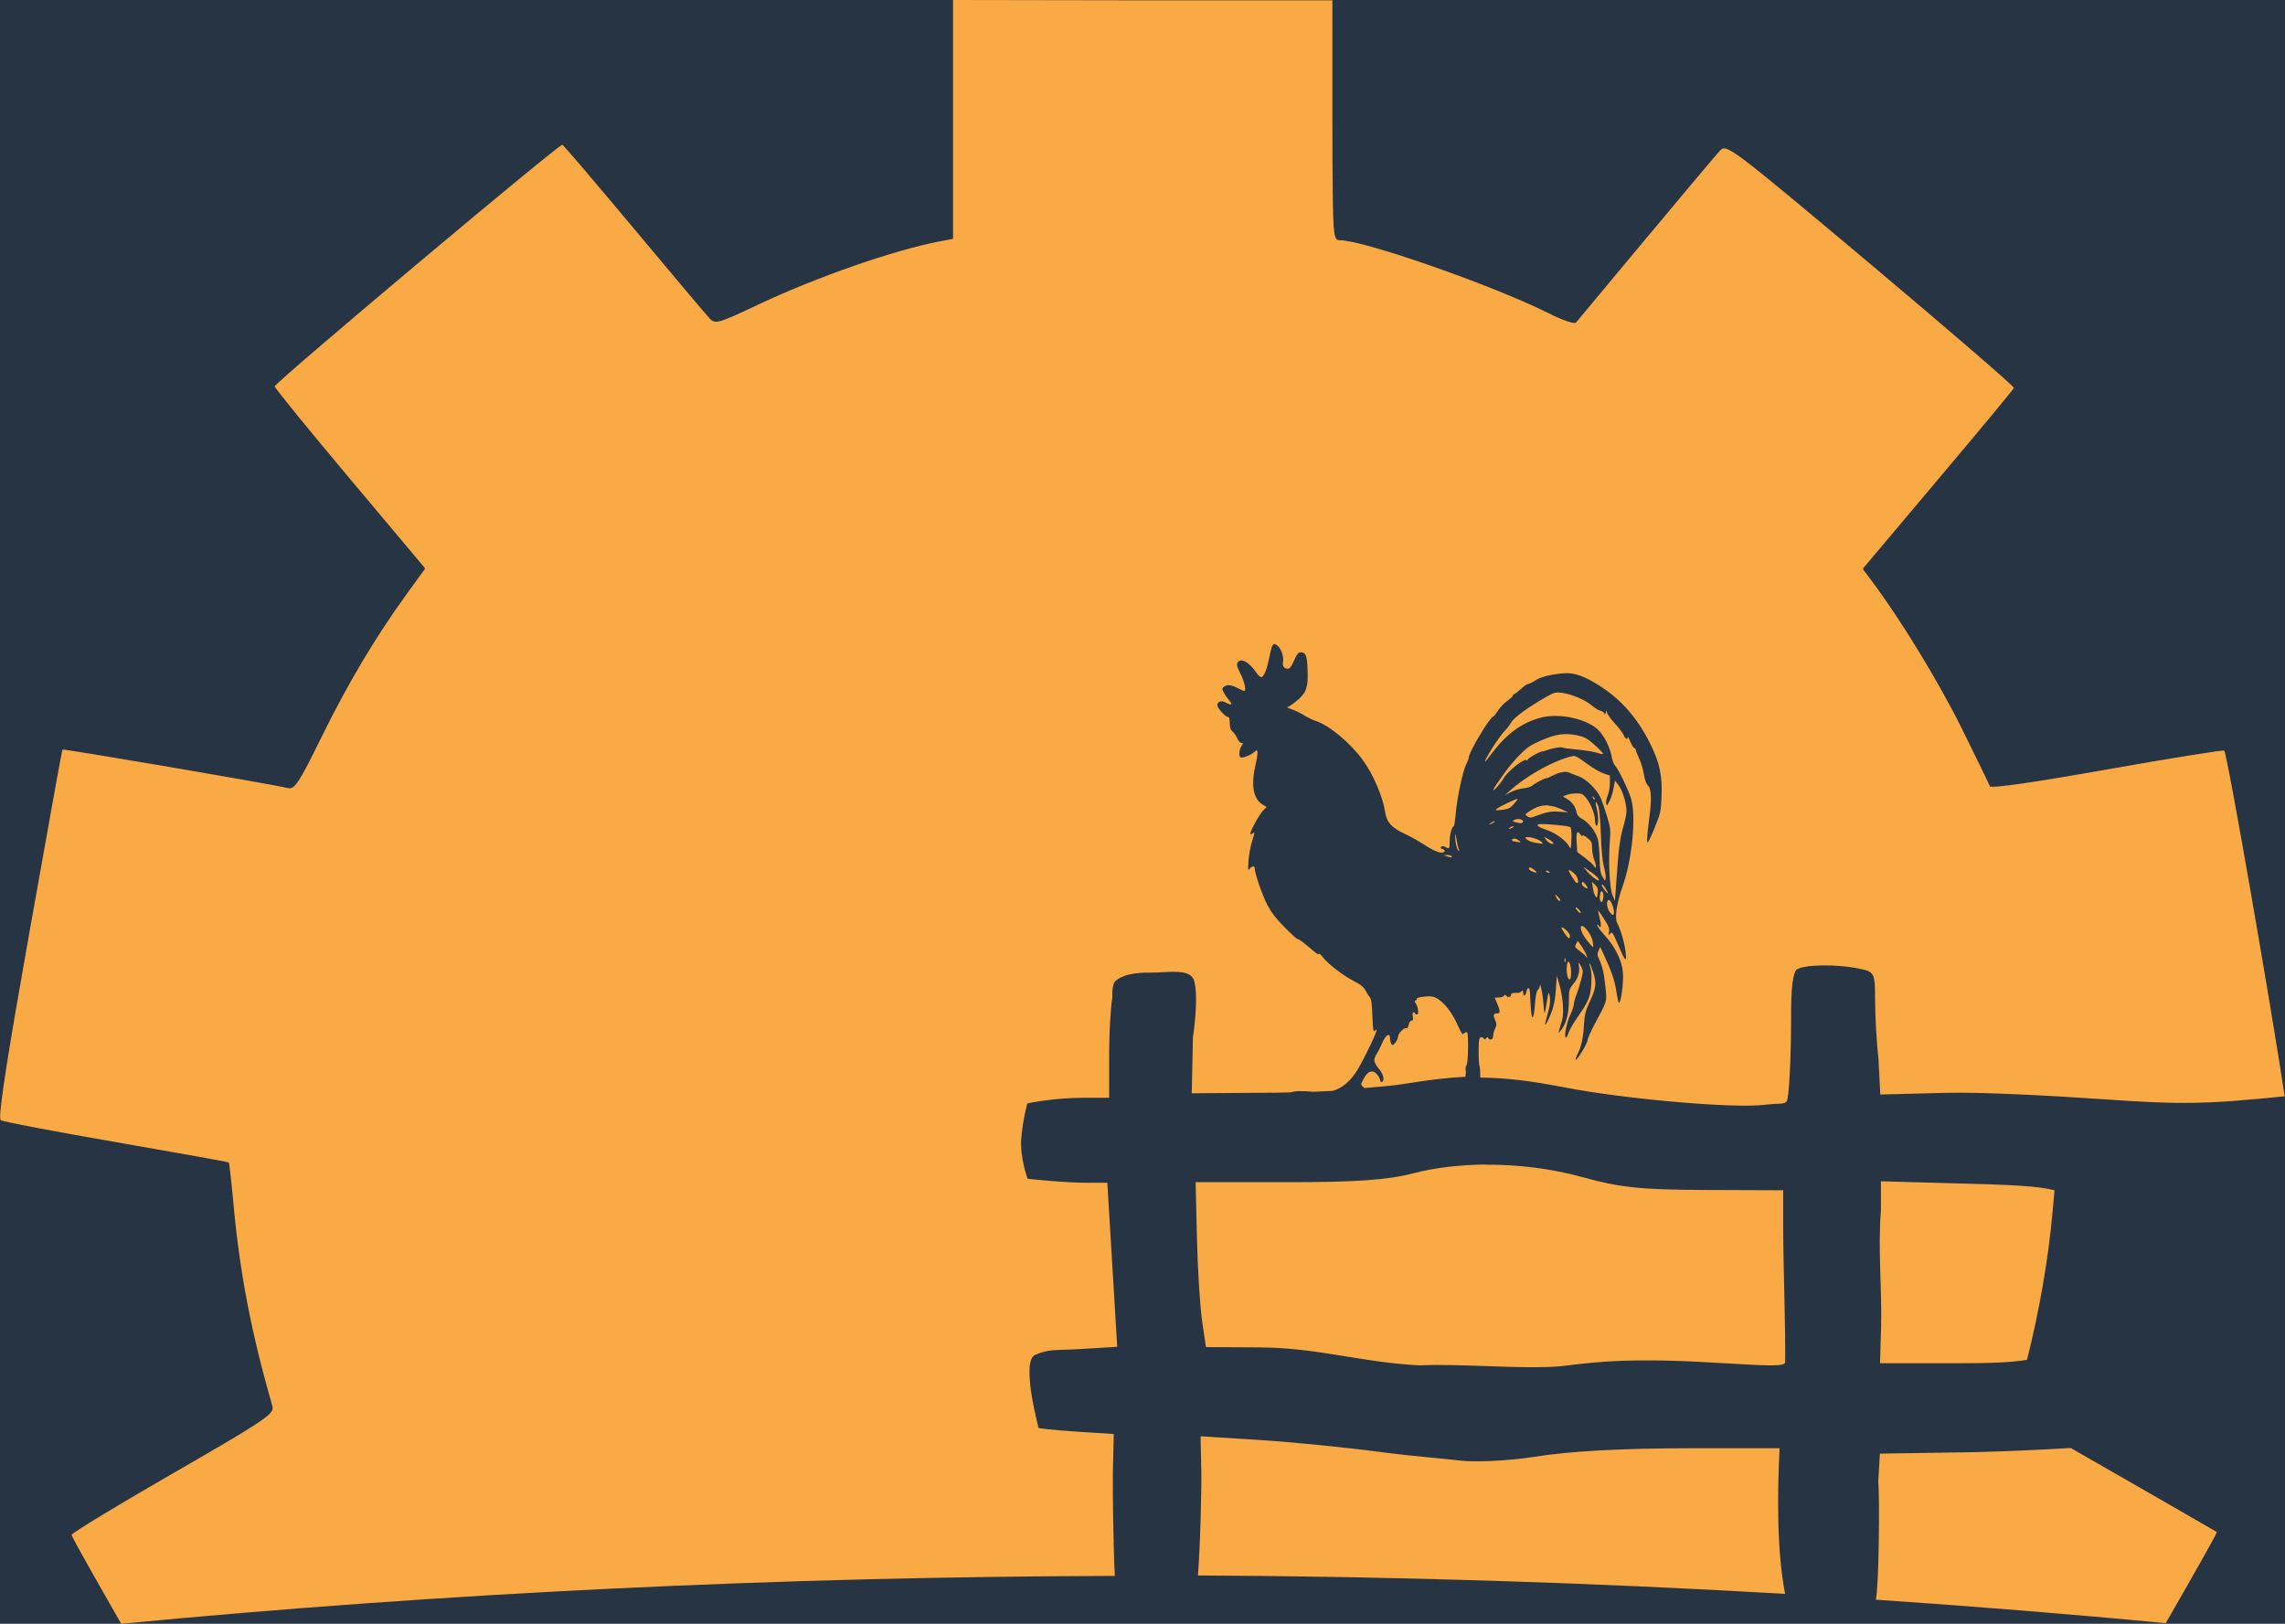
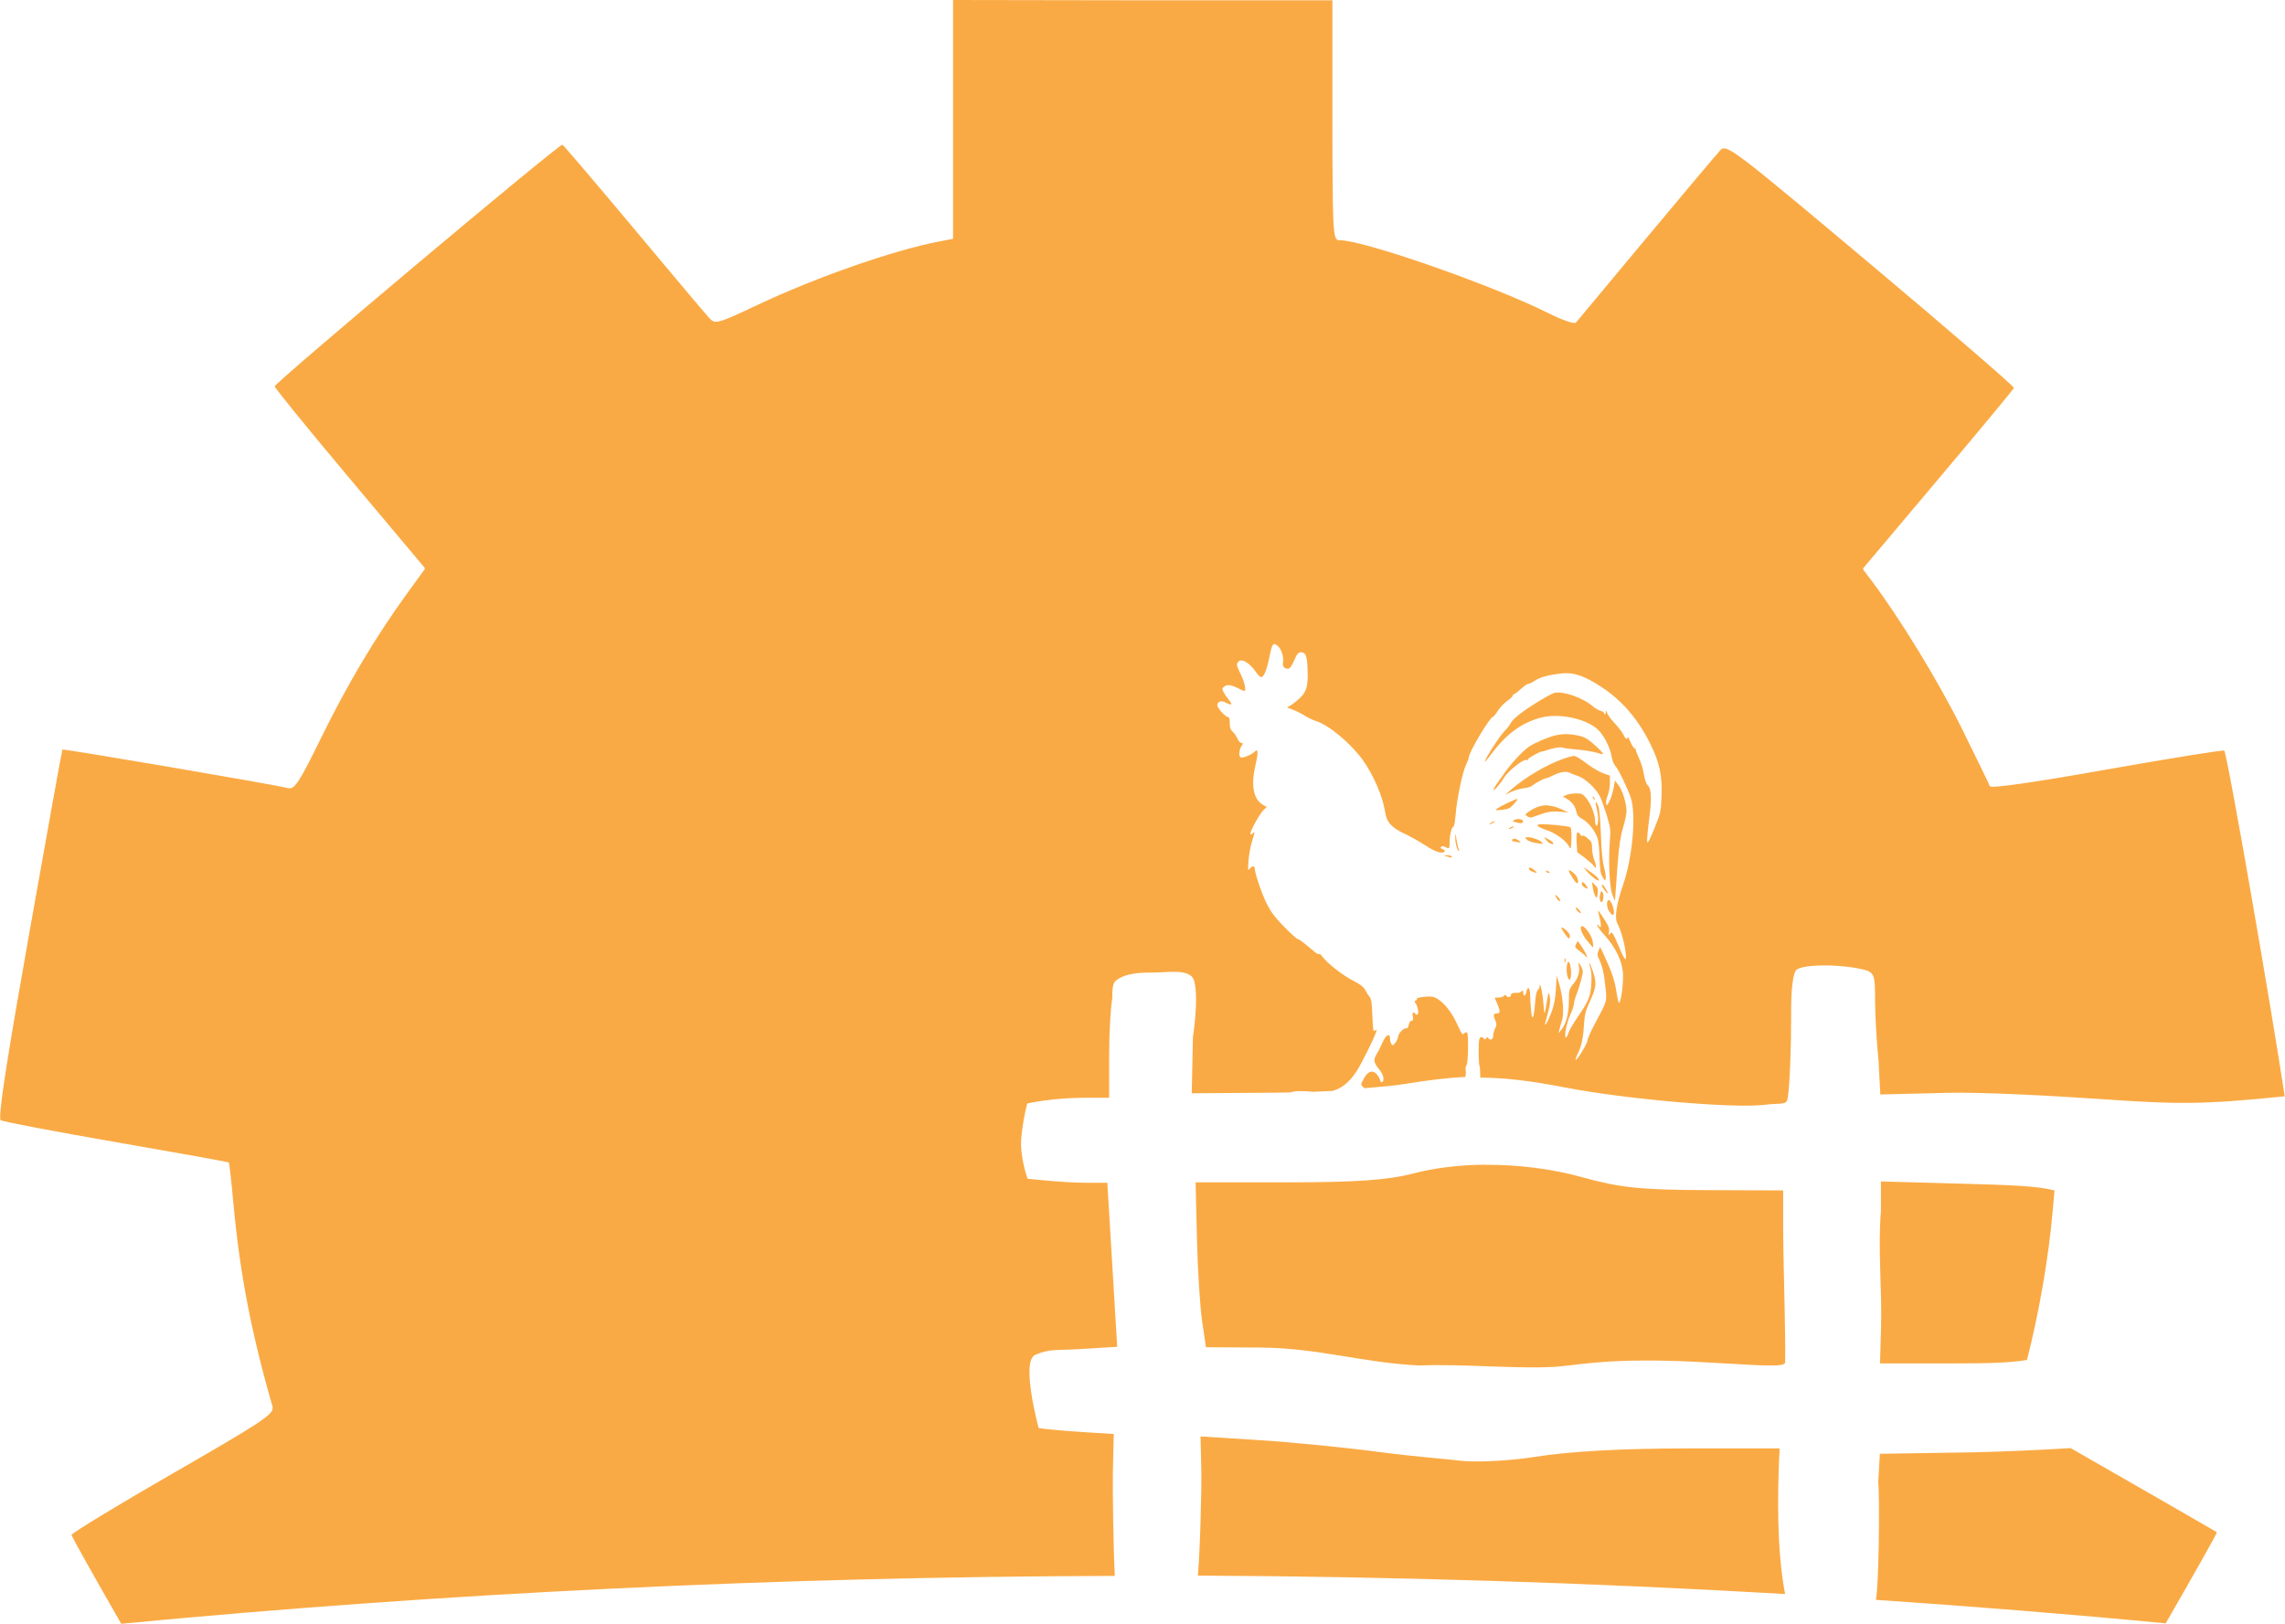
<svg xmlns="http://www.w3.org/2000/svg" xmlns:ns1="http://www.inkscape.org/namespaces/inkscape" xmlns:ns2="http://sodipodi.sourceforge.net/DTD/sodipodi-0.dtd" width="15.268mm" height="10.851mm" viewBox="0 0 15.268 10.851" version="1.1" id="svg14147" ns1:version="1.0.1 (c497b03c, 2020-09-10)" ns2:docname="Country Club Finals copy 2.svg">
  <defs id="defs14141" />
  <ns2:namedview id="base" pagecolor="#ffffff" bordercolor="#666666" borderopacity="1.0" ns1:pageopacity="0.0" ns1:pageshadow="2" ns1:zoom="0.33764887" ns1:cx="2261.654" ns1:cy="874.2468" ns1:document-units="mm" ns1:current-layer="layer1" ns1:document-rotation="0" showgrid="false" ns1:window-width="1252" ns1:window-height="855" ns1:window-x="0" ns1:window-y="23" ns1:window-maximized="0" showguides="false" ns1:showpageshadow="2" ns1:pagecheckerboard="0" ns1:deskcolor="#d1d1d1" />
  <g ns1:label="Layer 1" ns1:groupmode="layer" id="layer1" transform="translate(-268.854,-314.948)">
-     <rect style="fill:#263443;fill-opacity:1;stroke:none;stroke-width:1.756;stroke-miterlimit:4;stroke-dasharray:none" id="rect13659" width="67.959" height="162.904" x="242.509" y="204.348" />
-     <path id="path13878" style="fill:#faaa44;fill-opacity:1;stroke-width:0.025" d="m 275.222,314.948 v 0.792 0.006 0.792 0.006 l -0.089,0.017 c -0.302,0.057 -0.822,0.238 -1.216,0.424 -0.269,0.127 -0.284,0.131 -0.323,0.089 -0.023,-0.024 -0.249,-0.293 -0.504,-0.598 -0.255,-0.305 -0.47,-0.557 -0.478,-0.561 -0.02,-0.008 -1.896,1.568 -1.923,1.615 0.007,0.018 0.228,0.29 0.501,0.615 l 0.503,0.599 -0.002,0.003 0.002,0.003 -0.119,0.164 c -0.209,0.288 -0.394,0.598 -0.572,0.96 -0.153,0.312 -0.18,0.352 -0.226,0.34 -0.11,-0.027 -1.5,-0.264 -1.505,-0.257 -0.003,0.004 -0.103,0.56 -0.223,1.236 -0.137,0.772 -0.194,1.132 -0.193,1.223 0,0.01 0.002,0.016 0.004,0.018 0.016,0.01 0.364,0.076 0.773,0.147 0.41,0.071 0.748,0.132 0.751,0.135 0.003,0.003 0.018,0.133 0.032,0.288 0.042,0.455 0.12,0.859 0.26,1.343 0.002,0.004 0.002,0.007 0,0.011 0.005,0.043 -0.096,0.108 -0.666,0.436 -0.367,0.211 -0.666,0.393 -0.677,0.411 0.006,0.022 0.153,0.281 0.332,0.594 2.149,-0.206 4.386,-0.314 6.639,-0.32 -0.01,-0.193 -0.015,-0.582 -0.013,-0.689 l 0.006,-0.259 -0.233,-0.015 c -0.19,-0.012 -0.269,-0.025 -0.269,-0.025 0,0 -0.121,-0.447 -0.023,-0.489 0.098,-0.042 0.127,-0.028 0.321,-0.04 l 0.227,-0.014 -0.033,-0.548 -0.033,-0.548 h -0.137 c -0.155,0 -0.396,-0.027 -0.396,-0.027 0,0 -0.053,-0.146 -0.042,-0.272 0.011,-0.126 0.04,-0.231 0.04,-0.231 0,0 0.169,-0.038 0.378,-0.038 h 0.169 v -0.28 c 0,-0.154 0.01,-0.33 0.022,-0.391 0,0 -0.007,-0.087 0.022,-0.111 0.068,-0.055 0.175,-0.055 0.262,-0.055 0.087,0 0.238,-0.029 0.262,0.055 0.033,0.117 -0.008,0.376 -0.008,0.376 l -0.008,0.376 0.559,-0.004 c 0.033,0 0.068,-0.002 0.102,-0.002 0.027,-0.01 0.075,-0.011 0.151,-0.004 0.044,-0.002 0.086,-0.004 0.129,-0.006 0.061,-0.017 0.11,-0.056 0.157,-0.126 0.033,-0.049 0.118,-0.219 0.134,-0.268 0.006,-0.018 0.005,-0.019 -0.007,-0.009 -0.012,0.01 -0.014,-0.001 -0.018,-0.098 -0.003,-0.083 -0.007,-0.114 -0.018,-0.126 -0.008,-0.009 -0.021,-0.03 -0.029,-0.046 -0.011,-0.021 -0.033,-0.039 -0.077,-0.061 -0.071,-0.036 -0.176,-0.117 -0.209,-0.162 -0.013,-0.017 -0.023,-0.025 -0.023,-0.019 0,0.007 -0.016,-0.002 -0.036,-0.019 -0.071,-0.06 -0.099,-0.081 -0.108,-0.081 -0.005,0 -0.044,-0.035 -0.087,-0.079 -0.058,-0.058 -0.088,-0.098 -0.115,-0.149 -0.034,-0.066 -0.084,-0.211 -0.084,-0.243 0,-0.019 -0.018,-0.019 -0.034,0.002 -0.011,0.014 -0.012,0.008 -0.008,-0.053 0.003,-0.038 0.013,-0.096 0.023,-0.128 0.022,-0.071 0.021,-0.069 0.004,-0.055 -0.011,0.009 -0.014,0.009 -0.014,0 0,-0.02 0.064,-0.135 0.087,-0.156 l 0.022,-0.021 -0.027,-0.016 c -0.063,-0.038 -0.079,-0.13 -0.048,-0.265 0.009,-0.038 0.015,-0.076 0.013,-0.086 -0.003,-0.016 -0.004,-0.016 -0.023,10e-4 -0.023,0.02 -0.077,0.041 -0.09,0.034 -0.013,-0.008 -0.009,-0.053 0.006,-0.075 0.013,-0.018 0.013,-0.021 0,-0.021 -0.008,0 -0.02,-0.013 -0.027,-0.03 -0.007,-0.016 -0.021,-0.037 -0.032,-0.046 -0.014,-0.012 -0.019,-0.027 -0.019,-0.057 0,-0.029 -0.004,-0.041 -0.013,-0.041 -0.016,0 -0.07,-0.06 -0.07,-0.077 0,-0.026 0.025,-0.035 0.054,-0.02 0.043,0.022 0.051,0.017 0.025,-0.014 -0.013,-0.016 -0.03,-0.04 -0.037,-0.054 -0.012,-0.024 -0.012,-0.027 0.006,-0.039 0.021,-0.015 0.047,-0.01 0.098,0.016 0.016,0.008 0.031,0.015 0.034,0.015 0.015,0 0.002,-0.062 -0.025,-0.115 -0.024,-0.048 -0.028,-0.063 -0.019,-0.076 0.021,-0.033 0.076,-0.003 0.125,0.068 0.011,0.017 0.026,0.03 0.032,0.03 0.018,0 0.037,-0.047 0.056,-0.139 0.011,-0.056 0.018,-0.079 0.03,-0.082 0.007,-0.002 0.016,0.005 0.028,0.016 0.021,0.019 0.038,0.072 0.032,0.103 -0.006,0.028 0.007,0.046 0.033,0.046 0.012,0 0.024,-0.017 0.041,-0.055 0.019,-0.044 0.028,-0.055 0.044,-0.055 0.034,0 0.043,0.021 0.046,0.12 0.005,0.117 -0.009,0.154 -0.078,0.209 -0.026,0.021 -0.052,0.038 -0.058,0.038 -0.006,0 0.007,0.006 0.028,0.013 0.021,0.007 0.059,0.025 0.083,0.04 0.024,0.015 0.06,0.033 0.08,0.039 0.089,0.028 0.231,0.147 0.314,0.261 0.071,0.098 0.134,0.246 0.149,0.347 0.01,0.069 0.044,0.106 0.133,0.147 0.035,0.016 0.097,0.051 0.137,0.077 0.069,0.045 0.116,0.059 0.128,0.039 0.003,-0.005 -0.003,-0.011 -0.014,-0.015 -0.013,-0.004 -0.016,-0.009 -0.01,-0.015 0.006,-0.006 0.015,-0.006 0.028,10e-4 0.028,0.015 0.029,0.013 0.029,-0.035 0,-0.046 0.015,-0.102 0.027,-0.102 0.004,0 0.009,-0.034 0.013,-0.076 0.007,-0.101 0.047,-0.292 0.07,-0.337 0.01,-0.02 0.018,-0.041 0.018,-0.048 2e-5,-0.035 0.143,-0.273 0.163,-0.273 0.003,-2e-5 0.018,-0.018 0.032,-0.04 0.014,-0.022 0.042,-0.051 0.062,-0.065 0.02,-0.014 0.036,-0.029 0.036,-0.034 0,-0.004 0.006,-0.011 0.013,-0.013 0.007,-0.003 0.028,-0.019 0.046,-0.036 0.018,-0.017 0.039,-0.031 0.046,-0.031 0.007,0 0.027,-0.01 0.045,-0.022 0.035,-0.023 0.093,-0.039 0.181,-0.048 0.079,-0.008 0.148,0.016 0.263,0.091 0.136,0.089 0.244,0.214 0.325,0.378 0.063,0.127 0.082,0.212 0.076,0.358 -0.004,0.093 -0.007,0.109 -0.043,0.197 -0.021,0.053 -0.043,0.1 -0.048,0.105 -0.009,0.01 -0.007,-0.04 0.011,-0.177 0.015,-0.115 0.011,-0.182 -0.01,-0.202 -0.012,-0.011 -0.022,-0.038 -0.028,-0.076 -0.005,-0.032 -0.019,-0.08 -0.032,-0.106 -0.012,-0.026 -0.022,-0.052 -0.022,-0.057 0,-0.005 -0.005,-0.011 -0.01,-0.012 -0.006,-0.002 -0.018,-0.022 -0.027,-0.044 -0.009,-0.022 -0.017,-0.036 -0.017,-0.029 -0.002,0.02 -0.016,0.012 -0.027,-0.014 -0.006,-0.014 -0.033,-0.05 -0.061,-0.08 -0.028,-0.03 -0.051,-0.063 -0.051,-0.073 -0.002,-0.016 -0.002,-0.015 -0.008,0.004 -0.004,0.013 -0.008,0.017 -0.008,0.008 0,-0.008 -0.012,-0.018 -0.026,-0.021 -0.013,-0.003 -0.037,-0.017 -0.053,-0.031 -0.047,-0.041 -0.137,-0.08 -0.204,-0.089 -0.043,-0.006 -0.053,-0.003 -0.101,0.024 -0.121,0.068 -0.222,0.141 -0.24,0.174 -0.01,0.018 -0.027,0.041 -0.038,0.051 -0.033,0.03 -0.137,0.19 -0.137,0.211 0,0.003 0.02,-0.02 0.043,-0.052 0.102,-0.135 0.203,-0.209 0.333,-0.243 0.117,-0.03 0.292,0.005 0.374,0.076 0.042,0.036 0.087,0.123 0.097,0.187 0.004,0.023 0.014,0.05 0.024,0.06 0.022,0.024 0.083,0.15 0.104,0.214 0.037,0.114 0.011,0.402 -0.054,0.588 -0.041,0.116 -0.055,0.212 -0.038,0.246 0.024,0.045 0.051,0.139 0.057,0.197 0.008,0.073 -0.002,0.064 -0.051,-0.051 -0.035,-0.082 -0.04,-0.088 -0.052,-0.073 -0.012,0.015 -0.013,0.014 -0.008,-0.012 0.004,-0.022 -0.002,-0.039 -0.032,-0.085 -0.02,-0.031 -0.038,-0.057 -0.04,-0.057 -0.002,0 0.003,0.023 0.01,0.051 0.013,0.051 0.009,0.075 -0.007,0.049 -0.007,-0.011 -0.008,-0.011 -0.009,-10e-4 0,0.007 0.022,0.036 0.048,0.065 0.071,0.077 0.116,0.168 0.123,0.249 0.005,0.061 -0.01,0.187 -0.025,0.204 -0.004,0.004 -0.011,-0.029 -0.018,-0.073 -0.011,-0.075 -0.032,-0.137 -0.087,-0.255 l -0.022,-0.046 -0.011,0.025 c -0.009,0.02 -0.009,0.03 0.003,0.055 0.024,0.052 0.033,0.092 0.043,0.185 0.011,0.102 0.014,0.091 -0.073,0.253 -0.025,0.048 -0.046,0.095 -0.046,0.105 0,0.02 -0.072,0.138 -0.079,0.131 -0.003,-0.002 0.003,-0.02 0.013,-0.04 0.025,-0.05 0.037,-0.106 0.042,-0.196 0.004,-0.065 0.01,-0.09 0.038,-0.151 0.044,-0.095 0.048,-0.126 0.022,-0.202 -0.011,-0.034 -0.022,-0.059 -0.024,-0.057 -0.002,0.002 0.002,0.017 0.007,0.033 0.006,0.017 0.009,0.061 0.006,0.105 -0.005,0.085 -0.018,0.117 -0.094,0.226 -0.026,0.038 -0.053,0.084 -0.059,0.103 -0.006,0.019 -0.014,0.033 -0.018,0.03 -0.012,-0.008 0.007,-0.101 0.031,-0.153 0.013,-0.027 0.023,-0.058 0.023,-0.069 0,-0.011 0.008,-0.041 0.018,-0.066 0.01,-0.025 0.024,-0.07 0.032,-0.101 0.013,-0.051 0.013,-0.058 0,-0.083 -0.017,-0.034 -0.022,-0.035 -0.016,-0.005 0.007,0.039 -0.006,0.082 -0.037,0.119 -0.028,0.034 -0.03,0.04 -0.03,0.114 0,0.085 -0.019,0.154 -0.051,0.193 l -0.019,0.023 0.006,-0.023 c 0.003,-0.013 0.012,-0.043 0.019,-0.067 0.014,-0.051 0.005,-0.158 -0.021,-0.244 l -0.015,-0.05 -0.006,0.092 c -0.004,0.065 -0.013,0.11 -0.031,0.156 -0.025,0.065 -0.05,0.104 -0.038,0.06 0.003,-0.013 0.013,-0.049 0.021,-0.08 0.01,-0.038 0.012,-0.068 0.007,-0.092 -0.007,-0.033 -0.008,-0.032 -0.019,0.037 -0.006,0.04 -0.013,0.074 -0.015,0.076 -0.002,0.002 -0.006,-0.03 -0.009,-0.072 -0.005,-0.067 -0.023,-0.146 -0.024,-0.107 0,0.008 -0.006,0.019 -0.013,0.025 -0.008,0.006 -0.015,0.041 -0.018,0.089 -0.008,0.105 -0.02,0.124 -0.027,0.043 -0.003,-0.035 -0.006,-0.08 -0.006,-0.101 0,-0.046 -0.016,-0.061 -0.024,-0.022 -0.006,0.032 -0.022,0.038 -0.022,0.009 0,-0.015 -0.003,-0.017 -0.011,-0.01 -0.013,0.011 -0.015,0.011 -0.048,0.011 -0.014,0 -0.023,0.005 -0.023,0.014 0,0.016 -0.023,0.018 -0.033,0.004 -0.004,-0.007 -0.008,-0.007 -0.013,0.001 -0.004,0.006 -0.019,0.012 -0.035,0.012 l -0.028,0.001 0.014,0.032 c 0.024,0.055 0.025,0.073 0.005,0.073 -0.027,0 -0.031,0.009 -0.016,0.043 0.012,0.028 0.011,0.035 0,0.058 -0.007,0.015 -0.013,0.037 -0.013,0.05 0,0.024 -0.021,0.033 -0.033,0.013 -0.004,-0.007 -0.009,-0.006 -0.014,0.002 -0.006,0.01 -0.009,0.01 -0.016,10e-4 -0.004,-0.006 -0.013,-0.01 -0.021,-0.007 -0.01,0.004 -0.013,0.025 -0.013,0.094 0,0.049 0.003,0.094 0.006,0.099 0.003,0.005 0.005,0.037 0.005,0.07 -2e-5,0.002 0,0.004 0,0.006 0.17,0.001 0.338,0.022 0.567,0.066 0.4,0.078 1.125,0.141 1.33,0.116 0.117,-0.014 0.148,0.004 0.156,-0.041 0.015,-0.071 0.025,-0.37 0.024,-0.536 -0.002,-0.196 0.012,-0.311 0.039,-0.328 0.052,-0.033 0.261,-0.036 0.411,-0.006 0.107,0.021 0.111,0.028 0.111,0.208 0,0.102 0.01,0.284 0.023,0.404 l 0.012,0.23 0.441,-0.011 c 0.237,-0.006 0.704,0.019 1.039,0.042 0.528,0.037 0.687,0.035 1.222,-0.019 -0.081,-0.542 -0.383,-2.289 -0.404,-2.31 -0.006,-0.006 -0.359,0.051 -0.784,0.126 -0.489,0.087 -0.777,0.128 -0.782,0.112 -0.005,-0.014 -0.09,-0.189 -0.189,-0.389 -0.157,-0.316 -0.411,-0.731 -0.601,-0.984 l -0.058,-0.077 0.003,-0.003 -0.002,-0.003 0.502,-0.596 c 0.274,-0.325 0.499,-0.596 0.506,-0.61 -0.011,-0.021 -0.434,-0.386 -0.955,-0.824 -0.933,-0.783 -0.966,-0.808 -1.008,-0.763 -0.024,0.025 -0.246,0.29 -0.495,0.588 -0.248,0.298 -0.459,0.551 -0.469,0.563 -0.01,0.011 -0.094,-0.018 -0.187,-0.065 -0.37,-0.185 -1.23,-0.486 -1.392,-0.486 -0.034,0 -0.044,-0.017 -0.046,-0.356 -0.002,-0.11 -0.002,-0.256 -0.002,-0.446 v -0.006 -0.795 h -1.269 z m 4.088,4.906 c -0.048,10e-4 -0.096,0.015 -0.156,0.041 -0.072,0.031 -0.097,0.048 -0.145,0.097 -0.032,0.032 -0.075,0.083 -0.096,0.113 -0.021,0.03 -0.048,0.067 -0.059,0.083 -0.011,0.015 -0.021,0.033 -0.021,0.038 0,0.012 0.05,-0.045 0.068,-0.077 0.027,-0.048 0.14,-0.137 0.155,-0.121 0.003,0.003 0.006,10e-4 0.006,-0.004 0,-0.009 0.076,-0.052 0.096,-0.054 0.005,0 0.015,-0.003 0.023,-0.006 0.039,-0.015 0.1,-0.026 0.109,-0.021 0.005,0.003 0.052,0.01 0.104,0.014 0.052,0.005 0.112,0.015 0.133,0.022 0.021,0.008 0.039,0.01 0.039,0.006 0,-0.004 -0.026,-0.031 -0.057,-0.059 -0.046,-0.041 -0.067,-0.053 -0.108,-0.062 -0.033,-0.007 -0.062,-0.011 -0.091,-0.01 z m 0.053,0.148 c -0.015,0 -0.031,0.006 -0.058,0.015 -0.114,0.039 -0.262,0.126 -0.358,0.211 l -0.037,0.033 0.039,-0.02 c 0.022,-0.011 0.059,-0.022 0.083,-0.025 0.024,-0.002 0.049,-0.01 0.057,-0.016 0.024,-0.019 0.083,-0.051 0.095,-0.051 0.006,0 0.025,-0.008 0.043,-0.017 0.045,-0.024 0.09,-0.032 0.113,-0.021 0.011,0.005 0.039,0.017 0.063,0.025 0.047,0.017 0.112,0.079 0.141,0.133 0.009,0.017 0.029,0.073 0.045,0.124 0.026,0.086 0.028,0.1 0.022,0.174 -0.011,0.137 -0.002,0.315 0.017,0.361 l 0.017,0.041 0.003,-0.046 c 0.002,-0.025 0.008,-0.118 0.015,-0.206 v 0 c 0.009,-0.116 0.019,-0.182 0.036,-0.238 0.013,-0.043 0.023,-0.092 0.023,-0.11 0,-0.053 -0.026,-0.136 -0.052,-0.172 l -0.025,-0.033 -0.01,0.054 c -0.006,0.03 -0.018,0.068 -0.028,0.086 -0.015,0.028 -0.018,0.03 -0.021,0.012 -0.002,-0.011 0.003,-0.035 0.011,-0.054 0.008,-0.019 0.014,-0.056 0.014,-0.083 v -0.048 l -0.043,-0.015 c -0.024,-0.008 -0.07,-0.035 -0.104,-0.06 -0.058,-0.042 -0.077,-0.057 -0.102,-0.057 z m 0.024,0.248 c -0.022,0 -0.051,0.004 -0.065,0.01 l -0.025,0.01 0.029,0.018 c 0.034,0.021 0.055,0.05 0.062,0.088 0.004,0.019 0.015,0.033 0.039,0.045 0.042,0.023 0.09,0.085 0.103,0.134 0.006,0.021 0.011,0.079 0.012,0.13 0.002,0.074 0.006,0.099 0.02,0.123 0.018,0.03 0.018,0.03 0.021,0.008 0.002,-0.012 -0.004,-0.047 -0.012,-0.076 -0.009,-0.034 -0.017,-0.114 -0.02,-0.214 -0.004,-0.103 -0.01,-0.171 -0.018,-0.192 -0.018,-0.044 -0.023,-0.031 -0.009,0.022 0.013,0.048 0.01,0.118 -0.004,0.109 -0.004,-0.003 -0.008,-0.017 -0.008,-0.032 0,-0.041 -0.027,-0.111 -0.057,-0.149 -0.024,-0.03 -0.032,-0.034 -0.067,-0.034 z m 0.108,0.019 c 0,10e-4 0,0.004 0.003,0.011 0.004,0.009 0.009,0.014 0.011,0.011 0.003,-0.003 -3e-5,-0.01 -0.006,-0.016 -0.005,-0.005 -0.007,-0.006 -0.008,-0.006 z m -0.502,0.018 c -0.004,-0.004 -0.114,0.048 -0.136,0.065 -0.015,0.012 -0.012,0.012 0.033,0.008 0.042,-0.005 0.054,-0.011 0.078,-0.037 0.016,-0.018 0.027,-0.033 0.025,-0.035 z m 0.207,0.043 c -0.044,-0.003 -0.086,0.011 -0.132,0.043 -0.025,0.017 -0.025,0.018 -0.009,0.03 0.009,0.007 0.023,0.01 0.031,0.007 0.008,-0.003 0.039,-0.014 0.069,-0.024 v 0 c 0.041,-0.014 0.07,-0.017 0.115,-0.014 l 0.059,0.005 -0.05,-0.023 c -0.029,-0.013 -0.056,-0.021 -0.082,-0.022 z m -0.206,0.092 c -0.007,0 -0.013,0.002 -0.019,0.004 -0.018,0.01 -0.017,0.01 0.005,0.016 0.034,0.01 0.044,0.009 0.05,-0.001 0.007,-0.011 -0.016,-0.021 -0.036,-0.02 z m -0.157,0.014 c -0.003,0.001 -0.008,0.003 -0.013,0.006 -0.01,0.005 -0.018,0.012 -0.018,0.014 0,0.003 0.008,0 0.018,-0.005 0.01,-0.005 0.018,-0.012 0.018,-0.014 0,-0.001 -0.002,-0.001 -0.005,0 z m 0.309,0.019 c -0.006,0 -0.011,0.001 -0.013,0.002 -0.014,0.008 0.004,0.02 0.06,0.039 0.058,0.02 0.124,0.069 0.145,0.107 0.013,0.024 0.013,0.021 0.016,-0.047 0.002,-0.039 -0.002,-0.075 -0.006,-0.08 v 0 c -0.009,-0.009 -0.157,-0.023 -0.202,-0.021 z m -0.18,0.014 c -0.005,0 -0.015,0.004 -0.023,0.009 -0.008,0.005 -0.01,0.009 -0.005,0.009 0.005,0 0.015,-0.004 0.023,-0.009 0.008,-0.005 0.01,-0.009 0.005,-0.009 z m 0.433,0.041 c -0.002,0 -0.002,0 -0.004,0 -0.007,0.004 -0.009,0.026 -0.006,0.07 l 0.004,0.062 0.05,0.037 c 0.027,0.021 0.055,0.045 0.061,0.055 0.017,0.028 0.019,0.003 0.003,-0.038 -0.008,-0.02 -0.015,-0.056 -0.015,-0.08 0,-0.039 -0.004,-0.046 -0.032,-0.069 -0.018,-0.015 -0.032,-0.021 -0.032,-0.014 0,0.006 -0.007,0.002 -0.015,-0.01 -0.006,-0.009 -0.011,-0.013 -0.015,-0.015 z m -0.819,0.013 c -0.002,-0.002 -0.002,0.005 -0.002,0.02 -0.002,0.032 0.014,0.091 0.024,0.091 0.003,0 0.002,-0.007 -0.002,-0.016 v 0 c -0.004,-0.009 -0.01,-0.037 -0.014,-0.062 -0.003,-0.02 -0.005,-0.031 -0.006,-0.033 z m 0.59,0.017 0.017,0.023 c 0.016,0.022 0.057,0.035 0.044,0.015 -0.003,-0.005 -0.018,-0.016 -0.034,-0.024 z m -0.105,0.002 c -0.024,0 -0.024,10e-4 -0.009,0.016 0.009,0.009 0.035,0.018 0.059,0.022 0.024,0.003 0.045,0.007 0.046,0.007 0.002,0.001 0,-0.003 -0.003,-0.009 -0.009,-0.015 -0.064,-0.036 -0.093,-0.036 z m -0.09,0.01 c -0.008,-0.001 -0.014,0.002 -0.018,0.008 -0.005,0.007 0.011,0.012 0.055,0.017 0.005,10e-4 0.002,-0.005 -0.009,-0.012 -0.01,-0.008 -0.02,-0.012 -0.028,-0.013 z m -0.452,0.11 -0.025,0.001 0.023,0.007 c 0.032,0.01 0.038,0.01 0.032,0 -0.003,-0.005 -0.017,-0.009 -0.03,-0.008 z m 0.91,0.078 0.021,0.026 c 0.023,0.03 0.076,0.071 0.083,0.065 0.002,-0.002 -0.002,-0.011 -0.008,-0.019 -0.007,-0.008 -0.031,-0.028 -0.054,-0.043 z m -0.354,0.005 c -0.006,-10e-4 -0.009,0.001 -0.009,0.008 0,0.005 0.009,0.013 0.021,0.018 0.034,0.014 0.04,0.01 0.016,-0.009 -0.013,-0.01 -0.022,-0.016 -0.028,-0.017 z m 0.259,0.018 c -0.002,0 -0.002,10e-4 -0.002,0.003 0,0.008 0.041,0.074 0.05,0.08 0.015,0.01 0.017,-0.009 0.005,-0.038 -0.008,-0.018 -0.044,-0.048 -0.053,-0.045 z m -0.153,0.003 c -0.002,10e-4 -0.002,0.002 0,0.005 0.005,0.009 0.023,0.013 0.023,0.005 -2e-5,-0.002 -0.006,-0.006 -0.014,-0.009 -0.004,-0.002 -0.007,-0.002 -0.009,-10e-4 z m 0.306,0.074 0.006,0.041 c 0.005,0.035 0.018,0.064 0.027,0.064 0.002,0 0.004,-0.015 0.006,-0.032 0.003,-0.025 -0.002,-0.037 -0.018,-0.052 z m -0.059,0.002 c -0.004,-0.002 -0.006,0.001 -0.008,0.006 -0.003,0.008 0.003,0.019 0.015,0.027 0.027,0.019 0.031,0.011 0.009,-0.017 -0.007,-0.009 -0.012,-0.014 -0.016,-0.016 z m 0.128,0.017 c -0.002,0 -0.003,0 -0.003,0.002 -0.003,0.009 0.031,0.056 0.041,0.056 0.002,0 -0.006,-0.015 -0.017,-0.034 -0.008,-0.014 -0.016,-0.023 -0.021,-0.024 z m -0.004,0.045 c -0.005,-0.002 -0.007,0.004 -0.011,0.023 -0.004,0.019 -0.002,0.036 0.004,0.044 0.009,0.01 0.012,0.007 0.017,-0.018 0.004,-0.019 0.002,-0.036 -0.004,-0.044 -0.002,-0.003 -0.004,-0.004 -0.006,-0.005 z m -0.309,0.023 c -0.002,0 0,0.004 0.003,0.012 0.007,0.02 0.023,0.034 0.03,0.027 0.002,-0.002 -0.005,-0.013 -0.016,-0.025 -0.01,-0.01 -0.015,-0.014 -0.017,-0.015 z m 0.357,0.035 c -0.018,0 -0.015,0.052 0.004,0.078 0.02,0.028 0.03,0.029 0.03,0.003 0,-0.031 -0.021,-0.081 -0.034,-0.081 z m -0.218,0.05 c -0.002,0 -0.003,0 -0.003,0 -0.003,0.003 0.003,0.013 0.012,0.023 0.009,0.01 0.019,0.016 0.021,0.014 0.003,-0.002 -0.003,-0.013 -0.012,-0.023 -0.007,-0.008 -0.014,-0.013 -0.018,-0.014 z m 0.04,0.124 c -0.021,0 -0.005,0.05 0.031,0.095 0.021,0.027 0.04,0.048 0.042,0.046 0.002,-0.001 0,-0.019 -0.003,-0.04 -0.006,-0.036 -0.051,-0.101 -0.07,-0.101 z m -0.138,0.009 c -0.009,0 0.04,0.073 0.049,0.073 0.004,0 0.007,-0.008 0.007,-0.017 v 0 c 0,-0.017 -0.039,-0.056 -0.056,-0.056 z m 0.108,0.09 -0.011,0.021 c -0.01,0.019 -0.008,0.023 0.023,0.046 0.019,0.014 0.037,0.029 0.041,0.035 0.014,0.022 0.013,0.008 0,-0.02 v 0 c -0.008,-0.016 -0.024,-0.042 -0.034,-0.056 z m -0.085,0.116 c -0.002,-10e-4 -0.003,0.005 -0.003,0.014 0,0.013 0.002,0.018 0.005,0.011 0.003,-0.006 0.003,-0.017 0,-0.023 0,-0.002 -0.002,-0.002 -0.002,-0.003 z m 0.023,0.023 c -0.012,0 -0.016,0.067 -0.006,0.099 0.011,0.036 0.024,0.023 0.024,-0.025 10e-6,-0.039 -0.009,-0.073 -0.018,-0.073 z m -0.939,0.233 c -0.036,0 -0.078,0.008 -0.074,0.015 0.002,0.004 -0.002,0.009 -0.007,0.011 -0.009,0.003 -0.009,0.007 -0.002,0.017 0.015,0.019 0.024,0.07 0.014,0.076 -0.005,0.003 -0.012,0.001 -0.015,-0.004 -0.012,-0.019 -0.022,-0.008 -0.017,0.018 0.004,0.021 0.002,0.028 -0.008,0.028 -0.008,0 -0.016,0.012 -0.019,0.028 -0.003,0.015 -0.01,0.026 -0.015,0.023 -0.013,-0.008 -0.055,0.033 -0.056,0.054 0,0.01 -0.008,0.029 -0.018,0.042 -0.015,0.019 -0.019,0.021 -0.027,0.009 -0.005,-0.008 -0.009,-0.025 -0.009,-0.038 0,-0.039 -0.029,-0.023 -0.05,0.027 -0.01,0.024 -0.027,0.058 -0.039,0.077 -0.024,0.039 -0.021,0.058 0.019,0.106 0.026,0.031 0.035,0.075 0.016,0.082 -0.006,0.002 -0.011,-0.002 -0.011,-0.009 0,-0.007 -0.009,-0.024 -0.019,-0.038 -0.028,-0.036 -0.061,-0.029 -0.088,0.018 -0.011,0.02 -0.021,0.04 -0.021,0.044 0,0.004 0.009,0.015 0.021,0.026 0.11,-0.009 0.21,-0.018 0.274,-0.029 0.154,-0.025 0.281,-0.041 0.401,-0.046 0.003,-0.014 0.005,-0.027 0.003,-0.038 -0.003,-0.019 0,-0.036 0.005,-0.04 0.011,-0.007 0.015,-0.208 0.004,-0.219 -0.003,-0.003 -0.012,-0.002 -0.018,0.004 -0.015,0.013 -0.011,0.019 -0.056,-0.076 -0.042,-0.087 -0.107,-0.157 -0.157,-0.167 -0.008,-0.002 -0.02,-0.002 -0.032,-0.002 z m 0.381,1.123 c -0.17,0.002 -0.335,0.021 -0.48,0.059 -0.168,0.044 -0.38,0.059 -0.839,0.059 h -0.614 l 0.009,0.382 c 0.005,0.21 0.021,0.458 0.035,0.551 l 0.025,0.169 0.36,0.002 c 0.391,0.002 0.69,0.103 1.071,0.12 0.278,-0.013 0.698,0.028 0.935,0.006 0.15,-0.014 0.351,-0.057 0.901,-0.031 0.387,0.019 0.601,0.043 0.603,0.005 0.004,-0.195 -0.012,-0.639 -0.013,-0.883 v -0.267 l -0.52,-0.002 c -0.434,-0.002 -0.57,-0.016 -0.822,-0.086 -0.205,-0.057 -0.433,-0.085 -0.652,-0.083 z m 2.646,0.112 v 0.198 c -0.021,0.258 0.008,0.522 9.6e-4,0.778 l -0.007,0.24 h 0.484 c 0.249,0 0.382,-0.004 0.498,-0.023 0.08,-0.312 0.144,-0.679 0.171,-0.989 l 0.013,-0.144 c -0.114,-0.029 -0.271,-0.036 -0.657,-0.046 z m -4.546,1.704 0.005,0.234 c 0.002,0.113 -0.007,0.515 -0.023,0.696 1.319,0.006 2.631,0.048 3.924,0.123 -0.055,-0.277 -0.053,-0.663 -0.037,-0.973 h -0.602 c -0.447,0 -0.798,0.019 -1.035,0.057 -0.197,0.031 -0.418,0.035 -0.49,0.026 -0.072,-0.01 -0.315,-0.028 -0.54,-0.058 -0.225,-0.03 -0.587,-0.066 -0.805,-0.08 z m 5.814,0.078 c -0.209,0.013 -0.441,0.023 -0.641,0.028 l -0.634,0.01 -0.011,0.189 c 0.011,0.099 0.004,0.714 -0.016,0.787 0.652,0.044 1.299,0.096 1.937,0.157 0.186,-0.324 0.339,-0.593 0.342,-0.609 -0.007,-0.005 -0.567,-0.327 -0.977,-0.562 z" ns2:nodetypes="ccccccsssscccccssscsccscsccscccccsczccccsczcccsccssccccccssscssscscssssccccsccccccsssssssssccccsccsssccsssscscsssssssssccsscccsssscssccsscccccssscccsscscccsccsssssssssscccccscccsccccccccsccccccsccsccssccccscscccscscscscscccsscsscsssccccsccscccsccccsscccssccsscsscsscccccsssccscsccccccssssscscssscssscccsscsscscsscssscccccsccccsssccsccsccsscccccsccccsssscccsccscccsssssccccccssccssccccscscccccccccccccscccssccsscssscssccsccscccccscsssccssccccccccscscccscsccscsccssccssccccccccsccccsccccscscsssccccssccscccscsssccccccccsccccscccsscccscccccscccscsssccccsccscscsscssscsccscscccccsscccssccccccssccccsccccccsccccccccccscssscsccccccss" />
+     <path id="path13878" style="fill:#faaa44;fill-opacity:1;stroke-width:0.025" d="m 275.222,314.948 v 0.792 0.006 0.792 0.006 l -0.089,0.017 c -0.302,0.057 -0.822,0.238 -1.216,0.424 -0.269,0.127 -0.284,0.131 -0.323,0.089 -0.023,-0.024 -0.249,-0.293 -0.504,-0.598 -0.255,-0.305 -0.47,-0.557 -0.478,-0.561 -0.02,-0.008 -1.896,1.568 -1.923,1.615 0.007,0.018 0.228,0.29 0.501,0.615 l 0.503,0.599 -0.002,0.003 0.002,0.003 -0.119,0.164 c -0.209,0.288 -0.394,0.598 -0.572,0.96 -0.153,0.312 -0.18,0.352 -0.226,0.34 -0.11,-0.027 -1.5,-0.264 -1.505,-0.257 -0.003,0.004 -0.103,0.56 -0.223,1.236 -0.137,0.772 -0.194,1.132 -0.193,1.223 0,0.01 0.002,0.016 0.004,0.018 0.016,0.01 0.364,0.076 0.773,0.147 0.41,0.071 0.748,0.132 0.751,0.135 0.003,0.003 0.018,0.133 0.032,0.288 0.042,0.455 0.12,0.859 0.26,1.343 0.002,0.004 0.002,0.007 0,0.011 0.005,0.043 -0.096,0.108 -0.666,0.436 -0.367,0.211 -0.666,0.393 -0.677,0.411 0.006,0.022 0.153,0.281 0.332,0.594 2.149,-0.206 4.386,-0.314 6.639,-0.32 -0.01,-0.193 -0.015,-0.582 -0.013,-0.689 l 0.006,-0.259 -0.233,-0.015 c -0.19,-0.012 -0.269,-0.025 -0.269,-0.025 0,0 -0.121,-0.447 -0.023,-0.489 0.098,-0.042 0.127,-0.028 0.321,-0.04 l 0.227,-0.014 -0.033,-0.548 -0.033,-0.548 h -0.137 c -0.155,0 -0.396,-0.027 -0.396,-0.027 0,0 -0.053,-0.146 -0.042,-0.272 0.011,-0.126 0.04,-0.231 0.04,-0.231 0,0 0.169,-0.038 0.378,-0.038 h 0.169 v -0.28 c 0,-0.154 0.01,-0.33 0.022,-0.391 0,0 -0.007,-0.087 0.022,-0.111 0.068,-0.055 0.175,-0.055 0.262,-0.055 0.087,0 0.238,-0.029 0.262,0.055 0.033,0.117 -0.008,0.376 -0.008,0.376 l -0.008,0.376 0.559,-0.004 c 0.033,0 0.068,-0.002 0.102,-0.002 0.027,-0.01 0.075,-0.011 0.151,-0.004 0.044,-0.002 0.086,-0.004 0.129,-0.006 0.061,-0.017 0.11,-0.056 0.157,-0.126 0.033,-0.049 0.118,-0.219 0.134,-0.268 0.006,-0.018 0.005,-0.019 -0.007,-0.009 -0.012,0.01 -0.014,-0.001 -0.018,-0.098 -0.003,-0.083 -0.007,-0.114 -0.018,-0.126 -0.008,-0.009 -0.021,-0.03 -0.029,-0.046 -0.011,-0.021 -0.033,-0.039 -0.077,-0.061 -0.071,-0.036 -0.176,-0.117 -0.209,-0.162 -0.013,-0.017 -0.023,-0.025 -0.023,-0.019 0,0.007 -0.016,-0.002 -0.036,-0.019 -0.071,-0.06 -0.099,-0.081 -0.108,-0.081 -0.005,0 -0.044,-0.035 -0.087,-0.079 -0.058,-0.058 -0.088,-0.098 -0.115,-0.149 -0.034,-0.066 -0.084,-0.211 -0.084,-0.243 0,-0.019 -0.018,-0.019 -0.034,0.002 -0.011,0.014 -0.012,0.008 -0.008,-0.053 0.003,-0.038 0.013,-0.096 0.023,-0.128 0.022,-0.071 0.021,-0.069 0.004,-0.055 -0.011,0.009 -0.014,0.009 -0.014,0 0,-0.02 0.064,-0.135 0.087,-0.156 l 0.022,-0.021 -0.027,-0.016 c -0.063,-0.038 -0.079,-0.13 -0.048,-0.265 0.009,-0.038 0.015,-0.076 0.013,-0.086 -0.003,-0.016 -0.004,-0.016 -0.023,10e-4 -0.023,0.02 -0.077,0.041 -0.09,0.034 -0.013,-0.008 -0.009,-0.053 0.006,-0.075 0.013,-0.018 0.013,-0.021 0,-0.021 -0.008,0 -0.02,-0.013 -0.027,-0.03 -0.007,-0.016 -0.021,-0.037 -0.032,-0.046 -0.014,-0.012 -0.019,-0.027 -0.019,-0.057 0,-0.029 -0.004,-0.041 -0.013,-0.041 -0.016,0 -0.07,-0.06 -0.07,-0.077 0,-0.026 0.025,-0.035 0.054,-0.02 0.043,0.022 0.051,0.017 0.025,-0.014 -0.013,-0.016 -0.03,-0.04 -0.037,-0.054 -0.012,-0.024 -0.012,-0.027 0.006,-0.039 0.021,-0.015 0.047,-0.01 0.098,0.016 0.016,0.008 0.031,0.015 0.034,0.015 0.015,0 0.002,-0.062 -0.025,-0.115 -0.024,-0.048 -0.028,-0.063 -0.019,-0.076 0.021,-0.033 0.076,-0.003 0.125,0.068 0.011,0.017 0.026,0.03 0.032,0.03 0.018,0 0.037,-0.047 0.056,-0.139 0.011,-0.056 0.018,-0.079 0.03,-0.082 0.007,-0.002 0.016,0.005 0.028,0.016 0.021,0.019 0.038,0.072 0.032,0.103 -0.006,0.028 0.007,0.046 0.033,0.046 0.012,0 0.024,-0.017 0.041,-0.055 0.019,-0.044 0.028,-0.055 0.044,-0.055 0.034,0 0.043,0.021 0.046,0.12 0.005,0.117 -0.009,0.154 -0.078,0.209 -0.026,0.021 -0.052,0.038 -0.058,0.038 -0.006,0 0.007,0.006 0.028,0.013 0.021,0.007 0.059,0.025 0.083,0.04 0.024,0.015 0.06,0.033 0.08,0.039 0.089,0.028 0.231,0.147 0.314,0.261 0.071,0.098 0.134,0.246 0.149,0.347 0.01,0.069 0.044,0.106 0.133,0.147 0.035,0.016 0.097,0.051 0.137,0.077 0.069,0.045 0.116,0.059 0.128,0.039 0.003,-0.005 -0.003,-0.011 -0.014,-0.015 -0.013,-0.004 -0.016,-0.009 -0.01,-0.015 0.006,-0.006 0.015,-0.006 0.028,10e-4 0.028,0.015 0.029,0.013 0.029,-0.035 0,-0.046 0.015,-0.102 0.027,-0.102 0.004,0 0.009,-0.034 0.013,-0.076 0.007,-0.101 0.047,-0.292 0.07,-0.337 0.01,-0.02 0.018,-0.041 0.018,-0.048 2e-5,-0.035 0.143,-0.273 0.163,-0.273 0.003,-2e-5 0.018,-0.018 0.032,-0.04 0.014,-0.022 0.042,-0.051 0.062,-0.065 0.02,-0.014 0.036,-0.029 0.036,-0.034 0,-0.004 0.006,-0.011 0.013,-0.013 0.007,-0.003 0.028,-0.019 0.046,-0.036 0.018,-0.017 0.039,-0.031 0.046,-0.031 0.007,0 0.027,-0.01 0.045,-0.022 0.035,-0.023 0.093,-0.039 0.181,-0.048 0.079,-0.008 0.148,0.016 0.263,0.091 0.136,0.089 0.244,0.214 0.325,0.378 0.063,0.127 0.082,0.212 0.076,0.358 -0.004,0.093 -0.007,0.109 -0.043,0.197 -0.021,0.053 -0.043,0.1 -0.048,0.105 -0.009,0.01 -0.007,-0.04 0.011,-0.177 0.015,-0.115 0.011,-0.182 -0.01,-0.202 -0.012,-0.011 -0.022,-0.038 -0.028,-0.076 -0.005,-0.032 -0.019,-0.08 -0.032,-0.106 -0.012,-0.026 -0.022,-0.052 -0.022,-0.057 0,-0.005 -0.005,-0.011 -0.01,-0.012 -0.006,-0.002 -0.018,-0.022 -0.027,-0.044 -0.009,-0.022 -0.017,-0.036 -0.017,-0.029 -0.002,0.02 -0.016,0.012 -0.027,-0.014 -0.006,-0.014 -0.033,-0.05 -0.061,-0.08 -0.028,-0.03 -0.051,-0.063 -0.051,-0.073 -0.002,-0.016 -0.002,-0.015 -0.008,0.004 -0.004,0.013 -0.008,0.017 -0.008,0.008 0,-0.008 -0.012,-0.018 -0.026,-0.021 -0.013,-0.003 -0.037,-0.017 -0.053,-0.031 -0.047,-0.041 -0.137,-0.08 -0.204,-0.089 -0.043,-0.006 -0.053,-0.003 -0.101,0.024 -0.121,0.068 -0.222,0.141 -0.24,0.174 -0.01,0.018 -0.027,0.041 -0.038,0.051 -0.033,0.03 -0.137,0.19 -0.137,0.211 0,0.003 0.02,-0.02 0.043,-0.052 0.102,-0.135 0.203,-0.209 0.333,-0.243 0.117,-0.03 0.292,0.005 0.374,0.076 0.042,0.036 0.087,0.123 0.097,0.187 0.004,0.023 0.014,0.05 0.024,0.06 0.022,0.024 0.083,0.15 0.104,0.214 0.037,0.114 0.011,0.402 -0.054,0.588 -0.041,0.116 -0.055,0.212 -0.038,0.246 0.024,0.045 0.051,0.139 0.057,0.197 0.008,0.073 -0.002,0.064 -0.051,-0.051 -0.035,-0.082 -0.04,-0.088 -0.052,-0.073 -0.012,0.015 -0.013,0.014 -0.008,-0.012 0.004,-0.022 -0.002,-0.039 -0.032,-0.085 -0.02,-0.031 -0.038,-0.057 -0.04,-0.057 -0.002,0 0.003,0.023 0.01,0.051 0.013,0.051 0.009,0.075 -0.007,0.049 -0.007,-0.011 -0.008,-0.011 -0.009,-10e-4 0,0.007 0.022,0.036 0.048,0.065 0.071,0.077 0.116,0.168 0.123,0.249 0.005,0.061 -0.01,0.187 -0.025,0.204 -0.004,0.004 -0.011,-0.029 -0.018,-0.073 -0.011,-0.075 -0.032,-0.137 -0.087,-0.255 l -0.022,-0.046 -0.011,0.025 c -0.009,0.02 -0.009,0.03 0.003,0.055 0.024,0.052 0.033,0.092 0.043,0.185 0.011,0.102 0.014,0.091 -0.073,0.253 -0.025,0.048 -0.046,0.095 -0.046,0.105 0,0.02 -0.072,0.138 -0.079,0.131 -0.003,-0.002 0.003,-0.02 0.013,-0.04 0.025,-0.05 0.037,-0.106 0.042,-0.196 0.004,-0.065 0.01,-0.09 0.038,-0.151 0.044,-0.095 0.048,-0.126 0.022,-0.202 -0.011,-0.034 -0.022,-0.059 -0.024,-0.057 -0.002,0.002 0.002,0.017 0.007,0.033 0.006,0.017 0.009,0.061 0.006,0.105 -0.005,0.085 -0.018,0.117 -0.094,0.226 -0.026,0.038 -0.053,0.084 -0.059,0.103 -0.006,0.019 -0.014,0.033 -0.018,0.03 -0.012,-0.008 0.007,-0.101 0.031,-0.153 0.013,-0.027 0.023,-0.058 0.023,-0.069 0,-0.011 0.008,-0.041 0.018,-0.066 0.01,-0.025 0.024,-0.07 0.032,-0.101 0.013,-0.051 0.013,-0.058 0,-0.083 -0.017,-0.034 -0.022,-0.035 -0.016,-0.005 0.007,0.039 -0.006,0.082 -0.037,0.119 -0.028,0.034 -0.03,0.04 -0.03,0.114 0,0.085 -0.019,0.154 -0.051,0.193 l -0.019,0.023 0.006,-0.023 c 0.003,-0.013 0.012,-0.043 0.019,-0.067 0.014,-0.051 0.005,-0.158 -0.021,-0.244 l -0.015,-0.05 -0.006,0.092 c -0.004,0.065 -0.013,0.11 -0.031,0.156 -0.025,0.065 -0.05,0.104 -0.038,0.06 0.003,-0.013 0.013,-0.049 0.021,-0.08 0.01,-0.038 0.012,-0.068 0.007,-0.092 -0.007,-0.033 -0.008,-0.032 -0.019,0.037 -0.006,0.04 -0.013,0.074 -0.015,0.076 -0.002,0.002 -0.006,-0.03 -0.009,-0.072 -0.005,-0.067 -0.023,-0.146 -0.024,-0.107 0,0.008 -0.006,0.019 -0.013,0.025 -0.008,0.006 -0.015,0.041 -0.018,0.089 -0.008,0.105 -0.02,0.124 -0.027,0.043 -0.003,-0.035 -0.006,-0.08 -0.006,-0.101 0,-0.046 -0.016,-0.061 -0.024,-0.022 -0.006,0.032 -0.022,0.038 -0.022,0.009 0,-0.015 -0.003,-0.017 -0.011,-0.01 -0.013,0.011 -0.015,0.011 -0.048,0.011 -0.014,0 -0.023,0.005 -0.023,0.014 0,0.016 -0.023,0.018 -0.033,0.004 -0.004,-0.007 -0.008,-0.007 -0.013,0.001 -0.004,0.006 -0.019,0.012 -0.035,0.012 l -0.028,0.001 0.014,0.032 c 0.024,0.055 0.025,0.073 0.005,0.073 -0.027,0 -0.031,0.009 -0.016,0.043 0.012,0.028 0.011,0.035 0,0.058 -0.007,0.015 -0.013,0.037 -0.013,0.05 0,0.024 -0.021,0.033 -0.033,0.013 -0.004,-0.007 -0.009,-0.006 -0.014,0.002 -0.006,0.01 -0.009,0.01 -0.016,10e-4 -0.004,-0.006 -0.013,-0.01 -0.021,-0.007 -0.01,0.004 -0.013,0.025 -0.013,0.094 0,0.049 0.003,0.094 0.006,0.099 0.003,0.005 0.005,0.037 0.005,0.07 -2e-5,0.002 0,0.004 0,0.006 0.17,0.001 0.338,0.022 0.567,0.066 0.4,0.078 1.125,0.141 1.33,0.116 0.117,-0.014 0.148,0.004 0.156,-0.041 0.015,-0.071 0.025,-0.37 0.024,-0.536 -0.002,-0.196 0.012,-0.311 0.039,-0.328 0.052,-0.033 0.261,-0.036 0.411,-0.006 0.107,0.021 0.111,0.028 0.111,0.208 0,0.102 0.01,0.284 0.023,0.404 l 0.012,0.23 0.441,-0.011 c 0.237,-0.006 0.704,0.019 1.039,0.042 0.528,0.037 0.687,0.035 1.222,-0.019 -0.081,-0.542 -0.383,-2.289 -0.404,-2.31 -0.006,-0.006 -0.359,0.051 -0.784,0.126 -0.489,0.087 -0.777,0.128 -0.782,0.112 -0.005,-0.014 -0.09,-0.189 -0.189,-0.389 -0.157,-0.316 -0.411,-0.731 -0.601,-0.984 l -0.058,-0.077 0.003,-0.003 -0.002,-0.003 0.502,-0.596 c 0.274,-0.325 0.499,-0.596 0.506,-0.61 -0.011,-0.021 -0.434,-0.386 -0.955,-0.824 -0.933,-0.783 -0.966,-0.808 -1.008,-0.763 -0.024,0.025 -0.246,0.29 -0.495,0.588 -0.248,0.298 -0.459,0.551 -0.469,0.563 -0.01,0.011 -0.094,-0.018 -0.187,-0.065 -0.37,-0.185 -1.23,-0.486 -1.392,-0.486 -0.034,0 -0.044,-0.017 -0.046,-0.356 -0.002,-0.11 -0.002,-0.256 -0.002,-0.446 v -0.006 -0.795 h -1.269 z m 4.088,4.906 c -0.048,10e-4 -0.096,0.015 -0.156,0.041 -0.072,0.031 -0.097,0.048 -0.145,0.097 -0.032,0.032 -0.075,0.083 -0.096,0.113 -0.021,0.03 -0.048,0.067 -0.059,0.083 -0.011,0.015 -0.021,0.033 -0.021,0.038 0,0.012 0.05,-0.045 0.068,-0.077 0.027,-0.048 0.14,-0.137 0.155,-0.121 0.003,0.003 0.006,10e-4 0.006,-0.004 0,-0.009 0.076,-0.052 0.096,-0.054 0.005,0 0.015,-0.003 0.023,-0.006 0.039,-0.015 0.1,-0.026 0.109,-0.021 0.005,0.003 0.052,0.01 0.104,0.014 0.052,0.005 0.112,0.015 0.133,0.022 0.021,0.008 0.039,0.01 0.039,0.006 0,-0.004 -0.026,-0.031 -0.057,-0.059 -0.046,-0.041 -0.067,-0.053 -0.108,-0.062 -0.033,-0.007 -0.062,-0.011 -0.091,-0.01 z m 0.053,0.148 c -0.015,0 -0.031,0.006 -0.058,0.015 -0.114,0.039 -0.262,0.126 -0.358,0.211 l -0.037,0.033 0.039,-0.02 c 0.022,-0.011 0.059,-0.022 0.083,-0.025 0.024,-0.002 0.049,-0.01 0.057,-0.016 0.024,-0.019 0.083,-0.051 0.095,-0.051 0.006,0 0.025,-0.008 0.043,-0.017 0.045,-0.024 0.09,-0.032 0.113,-0.021 0.011,0.005 0.039,0.017 0.063,0.025 0.047,0.017 0.112,0.079 0.141,0.133 0.009,0.017 0.029,0.073 0.045,0.124 0.026,0.086 0.028,0.1 0.022,0.174 -0.011,0.137 -0.002,0.315 0.017,0.361 l 0.017,0.041 0.003,-0.046 c 0.002,-0.025 0.008,-0.118 0.015,-0.206 v 0 c 0.009,-0.116 0.019,-0.182 0.036,-0.238 0.013,-0.043 0.023,-0.092 0.023,-0.11 0,-0.053 -0.026,-0.136 -0.052,-0.172 l -0.025,-0.033 -0.01,0.054 c -0.006,0.03 -0.018,0.068 -0.028,0.086 -0.015,0.028 -0.018,0.03 -0.021,0.012 -0.002,-0.011 0.003,-0.035 0.011,-0.054 0.008,-0.019 0.014,-0.056 0.014,-0.083 v -0.048 l -0.043,-0.015 c -0.024,-0.008 -0.07,-0.035 -0.104,-0.06 -0.058,-0.042 -0.077,-0.057 -0.102,-0.057 z m 0.024,0.248 c -0.022,0 -0.051,0.004 -0.065,0.01 l -0.025,0.01 0.029,0.018 c 0.034,0.021 0.055,0.05 0.062,0.088 0.004,0.019 0.015,0.033 0.039,0.045 0.042,0.023 0.09,0.085 0.103,0.134 0.006,0.021 0.011,0.079 0.012,0.13 0.002,0.074 0.006,0.099 0.02,0.123 0.018,0.03 0.018,0.03 0.021,0.008 0.002,-0.012 -0.004,-0.047 -0.012,-0.076 -0.009,-0.034 -0.017,-0.114 -0.02,-0.214 -0.004,-0.103 -0.01,-0.171 -0.018,-0.192 -0.018,-0.044 -0.023,-0.031 -0.009,0.022 0.013,0.048 0.01,0.118 -0.004,0.109 -0.004,-0.003 -0.008,-0.017 -0.008,-0.032 0,-0.041 -0.027,-0.111 -0.057,-0.149 -0.024,-0.03 -0.032,-0.034 -0.067,-0.034 z m 0.108,0.019 c 0,10e-4 0,0.004 0.003,0.011 0.004,0.009 0.009,0.014 0.011,0.011 0.003,-0.003 -3e-5,-0.01 -0.006,-0.016 -0.005,-0.005 -0.007,-0.006 -0.008,-0.006 z m -0.502,0.018 c -0.004,-0.004 -0.114,0.048 -0.136,0.065 -0.015,0.012 -0.012,0.012 0.033,0.008 0.042,-0.005 0.054,-0.011 0.078,-0.037 0.016,-0.018 0.027,-0.033 0.025,-0.035 z m 0.207,0.043 c -0.044,-0.003 -0.086,0.011 -0.132,0.043 -0.025,0.017 -0.025,0.018 -0.009,0.03 0.009,0.007 0.023,0.01 0.031,0.007 0.008,-0.003 0.039,-0.014 0.069,-0.024 v 0 c 0.041,-0.014 0.07,-0.017 0.115,-0.014 l 0.059,0.005 -0.05,-0.023 c -0.029,-0.013 -0.056,-0.021 -0.082,-0.022 z m -0.206,0.092 c -0.007,0 -0.013,0.002 -0.019,0.004 -0.018,0.01 -0.017,0.01 0.005,0.016 0.034,0.01 0.044,0.009 0.05,-0.001 0.007,-0.011 -0.016,-0.021 -0.036,-0.02 z m -0.157,0.014 c -0.003,0.001 -0.008,0.003 -0.013,0.006 -0.01,0.005 -0.018,0.012 -0.018,0.014 0,0.003 0.008,0 0.018,-0.005 0.01,-0.005 0.018,-0.012 0.018,-0.014 0,-0.001 -0.002,-0.001 -0.005,0 m 0.309,0.019 c -0.006,0 -0.011,0.001 -0.013,0.002 -0.014,0.008 0.004,0.02 0.06,0.039 0.058,0.02 0.124,0.069 0.145,0.107 0.013,0.024 0.013,0.021 0.016,-0.047 0.002,-0.039 -0.002,-0.075 -0.006,-0.08 v 0 c -0.009,-0.009 -0.157,-0.023 -0.202,-0.021 z m -0.18,0.014 c -0.005,0 -0.015,0.004 -0.023,0.009 -0.008,0.005 -0.01,0.009 -0.005,0.009 0.005,0 0.015,-0.004 0.023,-0.009 0.008,-0.005 0.01,-0.009 0.005,-0.009 z m 0.433,0.041 c -0.002,0 -0.002,0 -0.004,0 -0.007,0.004 -0.009,0.026 -0.006,0.07 l 0.004,0.062 0.05,0.037 c 0.027,0.021 0.055,0.045 0.061,0.055 0.017,0.028 0.019,0.003 0.003,-0.038 -0.008,-0.02 -0.015,-0.056 -0.015,-0.08 0,-0.039 -0.004,-0.046 -0.032,-0.069 -0.018,-0.015 -0.032,-0.021 -0.032,-0.014 0,0.006 -0.007,0.002 -0.015,-0.01 -0.006,-0.009 -0.011,-0.013 -0.015,-0.015 z m -0.819,0.013 c -0.002,-0.002 -0.002,0.005 -0.002,0.02 -0.002,0.032 0.014,0.091 0.024,0.091 0.003,0 0.002,-0.007 -0.002,-0.016 v 0 c -0.004,-0.009 -0.01,-0.037 -0.014,-0.062 -0.003,-0.02 -0.005,-0.031 -0.006,-0.033 z m 0.59,0.017 0.017,0.023 c 0.016,0.022 0.057,0.035 0.044,0.015 -0.003,-0.005 -0.018,-0.016 -0.034,-0.024 z m -0.105,0.002 c -0.024,0 -0.024,10e-4 -0.009,0.016 0.009,0.009 0.035,0.018 0.059,0.022 0.024,0.003 0.045,0.007 0.046,0.007 0.002,0.001 0,-0.003 -0.003,-0.009 -0.009,-0.015 -0.064,-0.036 -0.093,-0.036 z m -0.09,0.01 c -0.008,-0.001 -0.014,0.002 -0.018,0.008 -0.005,0.007 0.011,0.012 0.055,0.017 0.005,10e-4 0.002,-0.005 -0.009,-0.012 -0.01,-0.008 -0.02,-0.012 -0.028,-0.013 z m -0.452,0.11 -0.025,0.001 0.023,0.007 c 0.032,0.01 0.038,0.01 0.032,0 -0.003,-0.005 -0.017,-0.009 -0.03,-0.008 z m 0.91,0.078 0.021,0.026 c 0.023,0.03 0.076,0.071 0.083,0.065 0.002,-0.002 -0.002,-0.011 -0.008,-0.019 -0.007,-0.008 -0.031,-0.028 -0.054,-0.043 z m -0.354,0.005 c -0.006,-10e-4 -0.009,0.001 -0.009,0.008 0,0.005 0.009,0.013 0.021,0.018 0.034,0.014 0.04,0.01 0.016,-0.009 -0.013,-0.01 -0.022,-0.016 -0.028,-0.017 z m 0.259,0.018 c -0.002,0 -0.002,10e-4 -0.002,0.003 0,0.008 0.041,0.074 0.05,0.08 0.015,0.01 0.017,-0.009 0.005,-0.038 -0.008,-0.018 -0.044,-0.048 -0.053,-0.045 z m -0.153,0.003 c -0.002,10e-4 -0.002,0.002 0,0.005 0.005,0.009 0.023,0.013 0.023,0.005 -2e-5,-0.002 -0.006,-0.006 -0.014,-0.009 -0.004,-0.002 -0.007,-0.002 -0.009,-10e-4 z m 0.306,0.074 0.006,0.041 c 0.005,0.035 0.018,0.064 0.027,0.064 0.002,0 0.004,-0.015 0.006,-0.032 0.003,-0.025 -0.002,-0.037 -0.018,-0.052 z m -0.059,0.002 c -0.004,-0.002 -0.006,0.001 -0.008,0.006 -0.003,0.008 0.003,0.019 0.015,0.027 0.027,0.019 0.031,0.011 0.009,-0.017 -0.007,-0.009 -0.012,-0.014 -0.016,-0.016 z m 0.128,0.017 c -0.002,0 -0.003,0 -0.003,0.002 -0.003,0.009 0.031,0.056 0.041,0.056 0.002,0 -0.006,-0.015 -0.017,-0.034 -0.008,-0.014 -0.016,-0.023 -0.021,-0.024 z m -0.004,0.045 c -0.005,-0.002 -0.007,0.004 -0.011,0.023 -0.004,0.019 -0.002,0.036 0.004,0.044 0.009,0.01 0.012,0.007 0.017,-0.018 0.004,-0.019 0.002,-0.036 -0.004,-0.044 -0.002,-0.003 -0.004,-0.004 -0.006,-0.005 z m -0.309,0.023 c -0.002,0 0,0.004 0.003,0.012 0.007,0.02 0.023,0.034 0.03,0.027 0.002,-0.002 -0.005,-0.013 -0.016,-0.025 -0.01,-0.01 -0.015,-0.014 -0.017,-0.015 z m 0.357,0.035 c -0.018,0 -0.015,0.052 0.004,0.078 0.02,0.028 0.03,0.029 0.03,0.003 0,-0.031 -0.021,-0.081 -0.034,-0.081 z m -0.218,0.05 c -0.002,0 -0.003,0 -0.003,0 -0.003,0.003 0.003,0.013 0.012,0.023 0.009,0.01 0.019,0.016 0.021,0.014 0.003,-0.002 -0.003,-0.013 -0.012,-0.023 -0.007,-0.008 -0.014,-0.013 -0.018,-0.014 z m 0.04,0.124 c -0.021,0 -0.005,0.05 0.031,0.095 0.021,0.027 0.04,0.048 0.042,0.046 0.002,-0.001 0,-0.019 -0.003,-0.04 -0.006,-0.036 -0.051,-0.101 -0.07,-0.101 z m -0.138,0.009 c -0.009,0 0.04,0.073 0.049,0.073 0.004,0 0.007,-0.008 0.007,-0.017 v 0 c 0,-0.017 -0.039,-0.056 -0.056,-0.056 z m 0.108,0.09 -0.011,0.021 c -0.01,0.019 -0.008,0.023 0.023,0.046 0.019,0.014 0.037,0.029 0.041,0.035 0.014,0.022 0.013,0.008 0,-0.02 v 0 c -0.008,-0.016 -0.024,-0.042 -0.034,-0.056 z m -0.085,0.116 c -0.002,-10e-4 -0.003,0.005 -0.003,0.014 0,0.013 0.002,0.018 0.005,0.011 0.003,-0.006 0.003,-0.017 0,-0.023 0,-0.002 -0.002,-0.002 -0.002,-0.003 z m 0.023,0.023 c -0.012,0 -0.016,0.067 -0.006,0.099 0.011,0.036 0.024,0.023 0.024,-0.025 10e-6,-0.039 -0.009,-0.073 -0.018,-0.073 z m -0.939,0.233 c -0.036,0 -0.078,0.008 -0.074,0.015 0.002,0.004 -0.002,0.009 -0.007,0.011 -0.009,0.003 -0.009,0.007 -0.002,0.017 0.015,0.019 0.024,0.07 0.014,0.076 -0.005,0.003 -0.012,0.001 -0.015,-0.004 -0.012,-0.019 -0.022,-0.008 -0.017,0.018 0.004,0.021 0.002,0.028 -0.008,0.028 -0.008,0 -0.016,0.012 -0.019,0.028 -0.003,0.015 -0.01,0.026 -0.015,0.023 -0.013,-0.008 -0.055,0.033 -0.056,0.054 0,0.01 -0.008,0.029 -0.018,0.042 -0.015,0.019 -0.019,0.021 -0.027,0.009 -0.005,-0.008 -0.009,-0.025 -0.009,-0.038 0,-0.039 -0.029,-0.023 -0.05,0.027 -0.01,0.024 -0.027,0.058 -0.039,0.077 -0.024,0.039 -0.021,0.058 0.019,0.106 0.026,0.031 0.035,0.075 0.016,0.082 -0.006,0.002 -0.011,-0.002 -0.011,-0.009 0,-0.007 -0.009,-0.024 -0.019,-0.038 -0.028,-0.036 -0.061,-0.029 -0.088,0.018 -0.011,0.02 -0.021,0.04 -0.021,0.044 0,0.004 0.009,0.015 0.021,0.026 0.11,-0.009 0.21,-0.018 0.274,-0.029 0.154,-0.025 0.281,-0.041 0.401,-0.046 0.003,-0.014 0.005,-0.027 0.003,-0.038 -0.003,-0.019 0,-0.036 0.005,-0.04 0.011,-0.007 0.015,-0.208 0.004,-0.219 -0.003,-0.003 -0.012,-0.002 -0.018,0.004 -0.015,0.013 -0.011,0.019 -0.056,-0.076 -0.042,-0.087 -0.107,-0.157 -0.157,-0.167 -0.008,-0.002 -0.02,-0.002 -0.032,-0.002 z m 0.381,1.123 c -0.17,0.002 -0.335,0.021 -0.48,0.059 -0.168,0.044 -0.38,0.059 -0.839,0.059 h -0.614 l 0.009,0.382 c 0.005,0.21 0.021,0.458 0.035,0.551 l 0.025,0.169 0.36,0.002 c 0.391,0.002 0.69,0.103 1.071,0.12 0.278,-0.013 0.698,0.028 0.935,0.006 0.15,-0.014 0.351,-0.057 0.901,-0.031 0.387,0.019 0.601,0.043 0.603,0.005 0.004,-0.195 -0.012,-0.639 -0.013,-0.883 v -0.267 l -0.52,-0.002 c -0.434,-0.002 -0.57,-0.016 -0.822,-0.086 -0.205,-0.057 -0.433,-0.085 -0.652,-0.083 z m 2.646,0.112 v 0.198 c -0.021,0.258 0.008,0.522 9.6e-4,0.778 l -0.007,0.24 h 0.484 c 0.249,0 0.382,-0.004 0.498,-0.023 0.08,-0.312 0.144,-0.679 0.171,-0.989 l 0.013,-0.144 c -0.114,-0.029 -0.271,-0.036 -0.657,-0.046 z m -4.546,1.704 0.005,0.234 c 0.002,0.113 -0.007,0.515 -0.023,0.696 1.319,0.006 2.631,0.048 3.924,0.123 -0.055,-0.277 -0.053,-0.663 -0.037,-0.973 h -0.602 c -0.447,0 -0.798,0.019 -1.035,0.057 -0.197,0.031 -0.418,0.035 -0.49,0.026 -0.072,-0.01 -0.315,-0.028 -0.54,-0.058 -0.225,-0.03 -0.587,-0.066 -0.805,-0.08 z m 5.814,0.078 c -0.209,0.013 -0.441,0.023 -0.641,0.028 l -0.634,0.01 -0.011,0.189 c 0.011,0.099 0.004,0.714 -0.016,0.787 0.652,0.044 1.299,0.096 1.937,0.157 0.186,-0.324 0.339,-0.593 0.342,-0.609 -0.007,-0.005 -0.567,-0.327 -0.977,-0.562 z" ns2:nodetypes="ccccccsssscccccssscsccscsccscccccsczccccsczcccsccssccccccssscssscscssssccccsccccccsssssssssccccsccsssccsssscscsssssssssccsscccsssscssccsscccccssscccsscscccsccsssssssssscccccscccsccccccccsccccccsccsccssccccscscccscscscscscccsscsscsssccccsccscccsccccsscccssccsscsscsscccccsssccscsccccccssssscscssscssscccsscsscscsscssscccccsccccsssccsccsccsscccccsccccsssscccsccscccsssssccccccssccssccccscscccccccccccccscccssccsscssscssccsccscccccscsssccssccccccccscscccscsccscsccssccssccccccccsccccsccccscscsssccccssccscccscsssccccccccsccccscccsscccscccccscccscsssccccsccscscsscssscsccscscccccsscccssccccccssccccsccccccsccccccccccscssscsccccccss" />
  </g>
</svg>